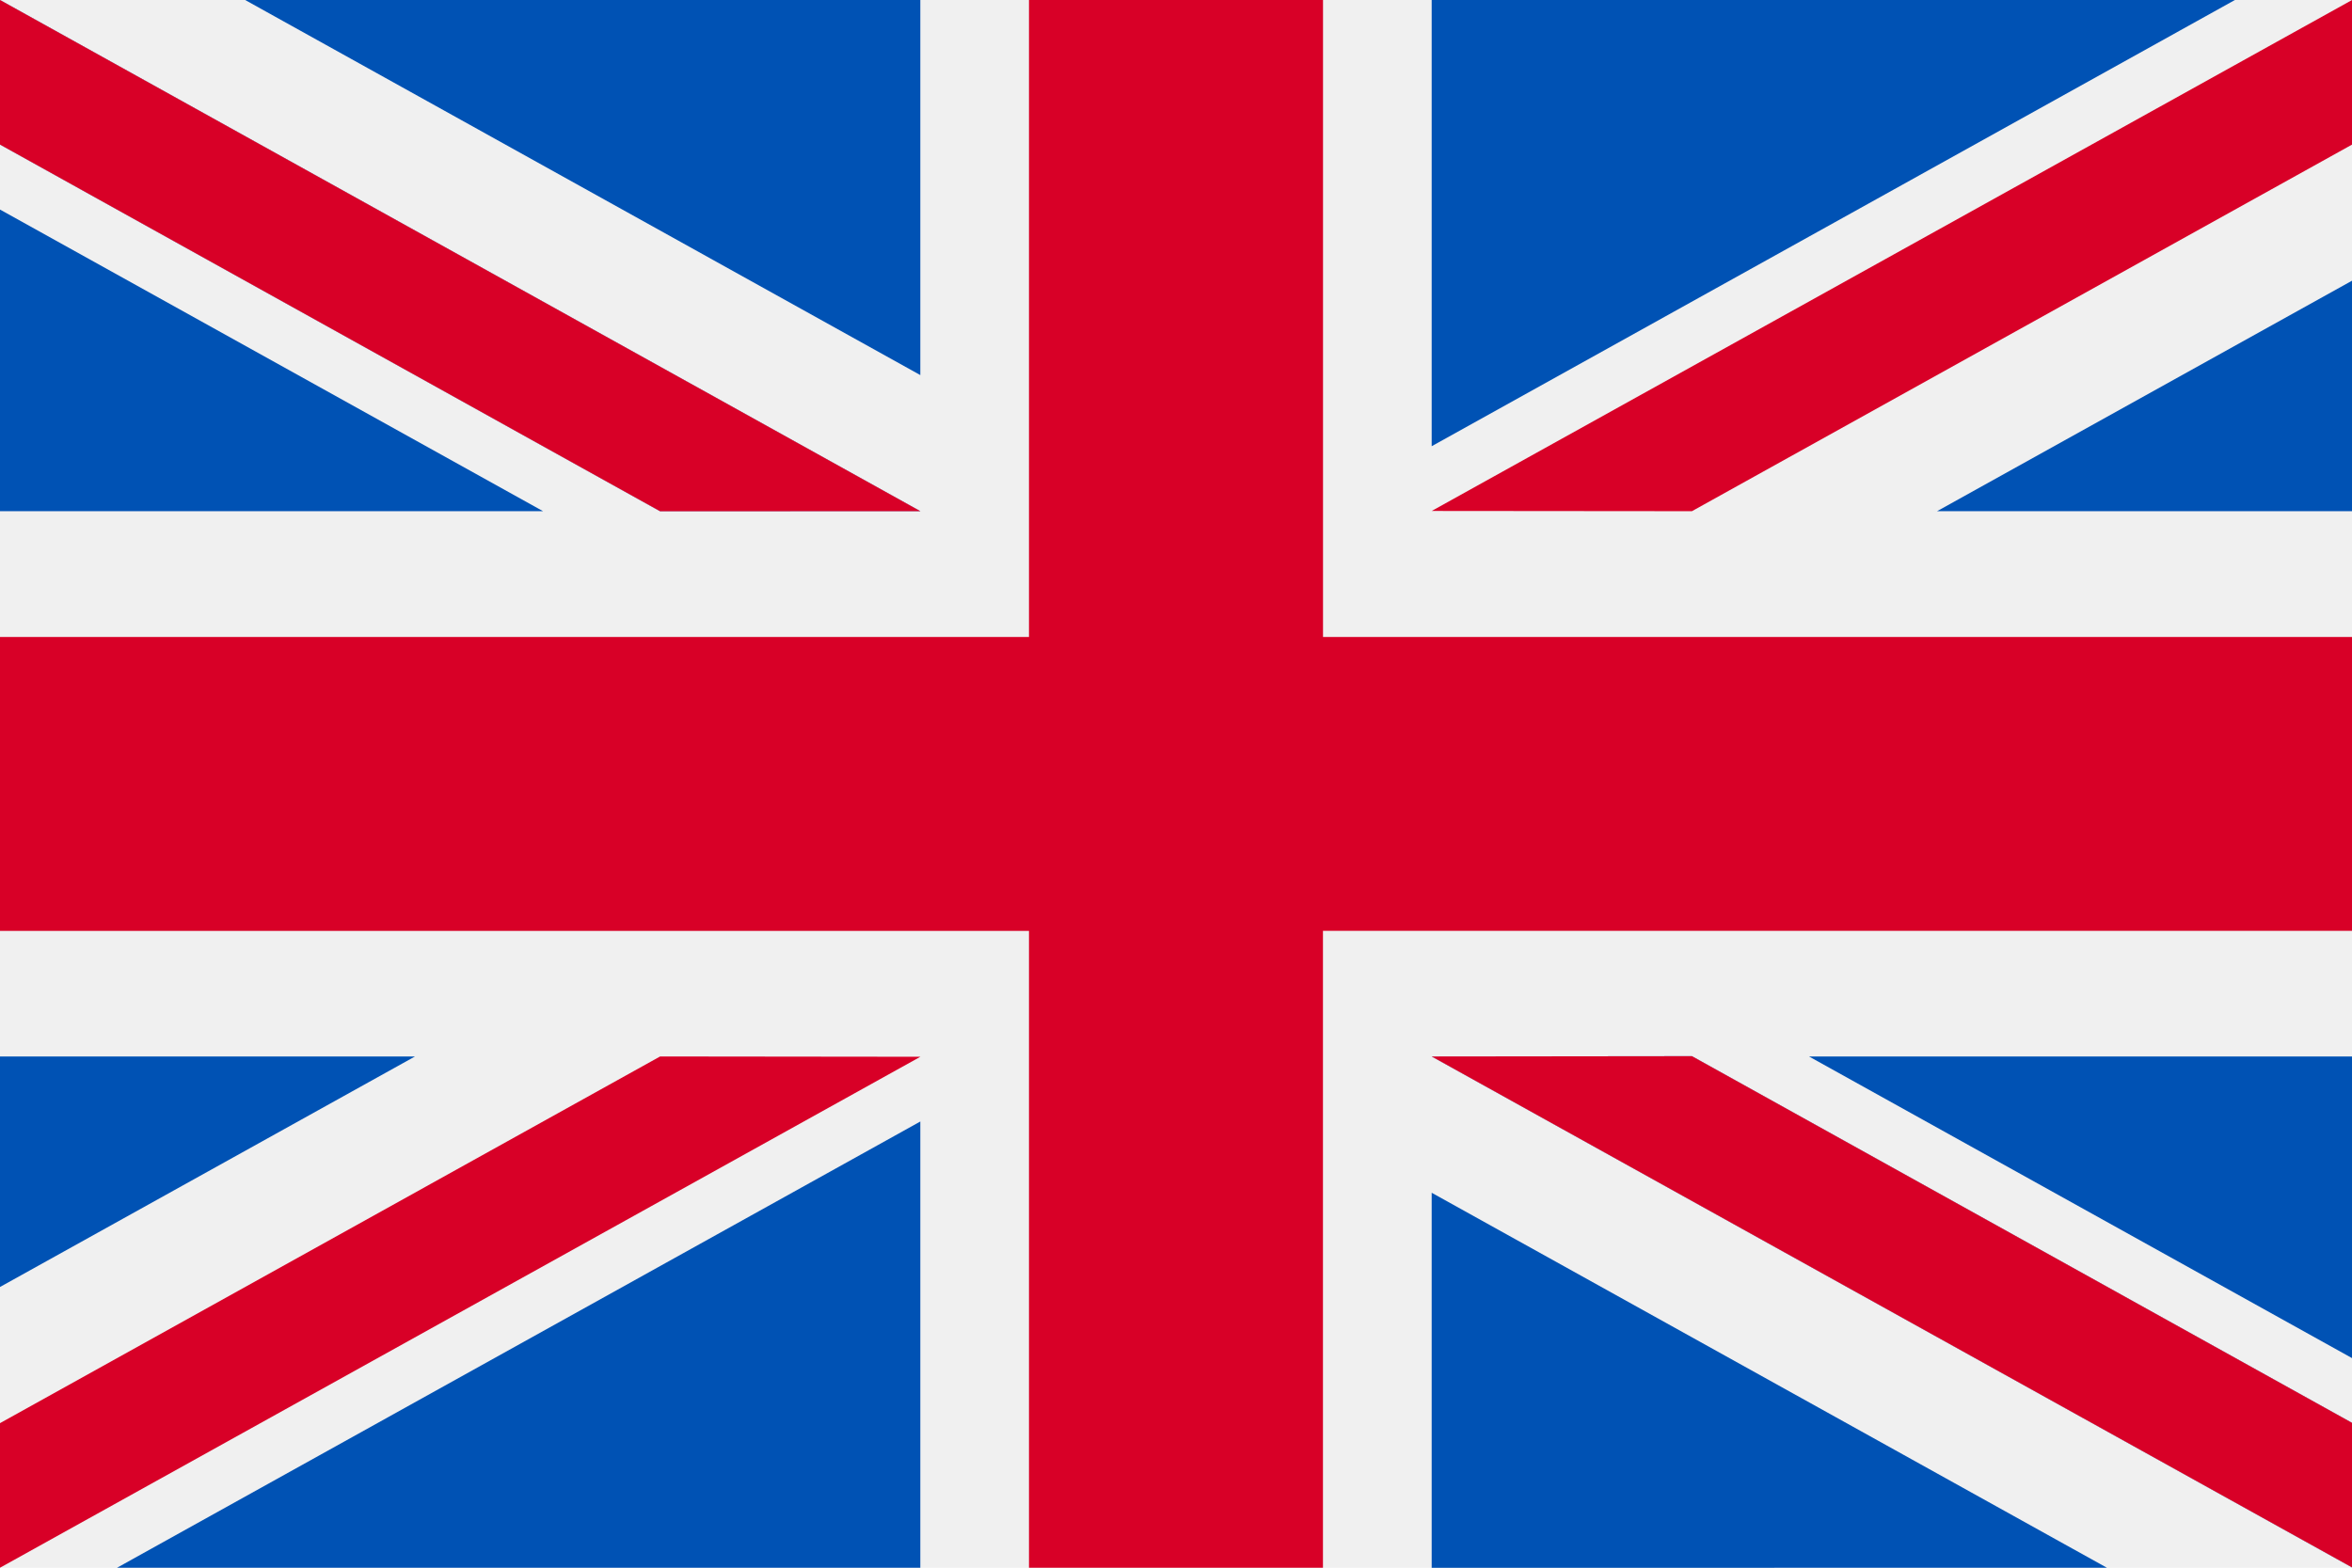
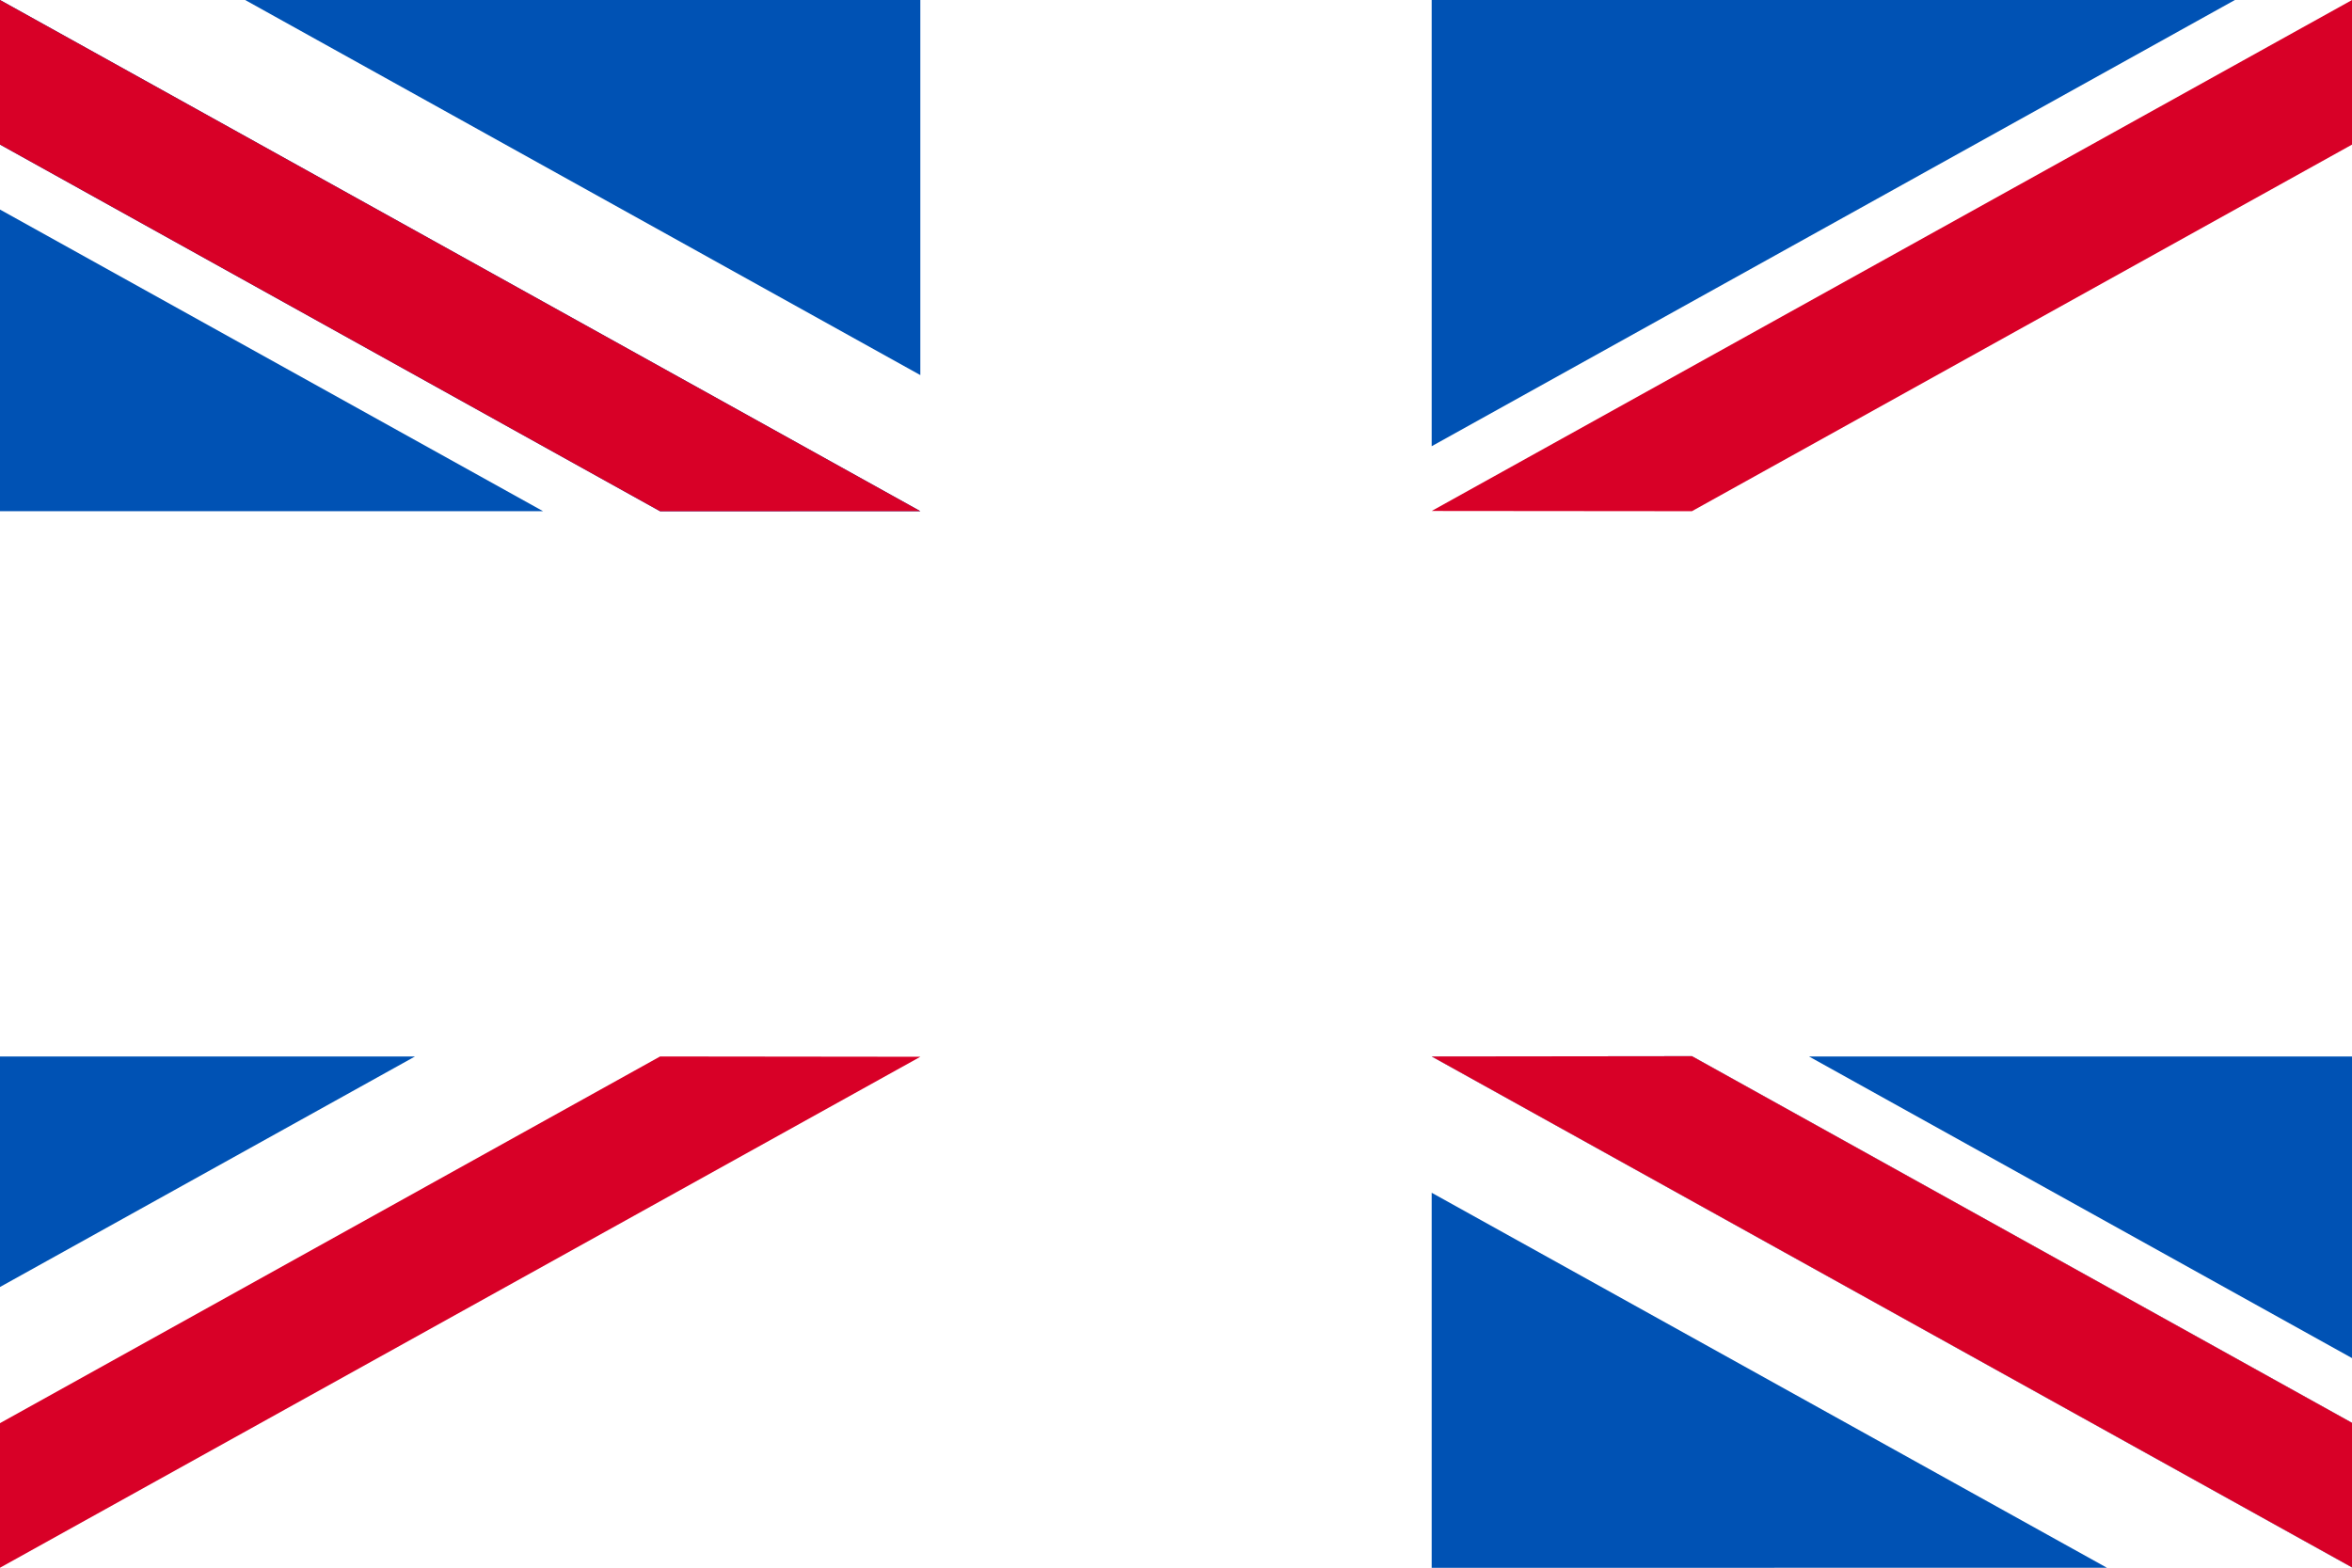
<svg xmlns="http://www.w3.org/2000/svg" width="40.499" height="27" viewBox="0 0 40.499 27">
  <g id="united-kingdom" transform="translate(0 -85.33)">
-     <rect id="Rectangle_143" data-name="Rectangle 143" width="40.499" height="27" transform="translate(0 85.33)" fill="#f0f0f0" />
-     <path id="Path_102" data-name="Path 102" d="M22.781,85.33H17.718V96.3H0v5.062H17.718v10.968h5.062V101.361H40.5V96.3H22.781Z" transform="translate(0 0)" fill="#d80027" />
    <g id="Group_984" data-name="Group 984" transform="translate(24.652 103.525)">
      <path id="Path_103" data-name="Path 103" d="M393.785,315.358l9.351,5.195v-5.195Z" transform="translate(-387.288 -315.358)" fill="#0052b4" />
      <path id="Path_104" data-name="Path 104" d="M311.652,315.358l15.848,8.8v-2.49l-11.366-6.315Z" transform="translate(-311.652 -315.358)" fill="#0052b4" />
      <path id="Path_105" data-name="Path 105" d="M323.278,351.458,311.652,345v6.46Z" transform="translate(-311.652 -342.653)" fill="#0052b4" />
    </g>
    <path id="Path_106" data-name="Path 106" d="M311.652,315.358l15.848,8.8v-2.49l-11.366-6.315Z" transform="translate(-287 -211.833)" fill="#f0f0f0" />
    <path id="Path_107" data-name="Path 107" d="M311.652,315.358l15.848,8.8v-2.49l-11.366-6.315Z" transform="translate(-287 -211.833)" fill="#d80027" />
    <g id="Group_985" data-name="Group 985" transform="translate(0 103.525)">
      <path id="Path_108" data-name="Path 108" d="M7.146,315.356,0,319.326v-3.97Z" transform="translate(0 -315.356)" fill="#0052b4" />
-       <path id="Path_109" data-name="Path 109" d="M39.322,329.51v7.685H25.491Z" transform="translate(-23.475 -328.39)" fill="#0052b4" />
    </g>
    <path id="Path_110" data-name="Path 110" d="M11.366,315.358,0,321.673v2.49H0l15.848-8.8Z" transform="translate(0 -211.833)" fill="#d80027" />
    <g id="Group_986" data-name="Group 986" transform="translate(0 85.33)">
      <path id="Path_111" data-name="Path 111" d="M9.351,136.153,0,130.958v5.195Z" transform="translate(0 -127.349)" fill="#0052b4" />
      <path id="Path_112" data-name="Path 112" d="M15.848,94.134,0,85.33v2.49l11.366,6.315Z" transform="translate(0 -85.33)" fill="#0052b4" />
      <path id="Path_113" data-name="Path 113" d="M53.366,85.33l11.626,6.46V85.33Z" transform="translate(-49.145 -85.33)" fill="#0052b4" />
    </g>
-     <path id="Path_114" data-name="Path 114" d="M15.848,94.134,0,85.33v2.49l11.366,6.315Z" transform="translate(0 0)" fill="#f0f0f0" />
    <path id="Path_115" data-name="Path 115" d="M15.848,94.134,0,85.33v2.49l11.366,6.315Z" transform="translate(0 0)" fill="#d80027" />
    <g id="Group_987" data-name="Group 987" transform="translate(24.652 85.33)">
-       <path id="Path_116" data-name="Path 116" d="M421.659,150.416l7.146-3.97v3.97Z" transform="translate(-412.957 -141.612)" fill="#0052b4" />
      <path id="Path_117" data-name="Path 117" d="M311.652,93.016V85.331h13.831Z" transform="translate(-311.652 -85.331)" fill="#0052b4" />
    </g>
    <path id="Path_118" data-name="Path 118" d="M316.133,94.134,327.5,87.82V85.33h0l-15.848,8.8Z" transform="translate(-287 0)" fill="#d80027" />
  </g>
</svg>